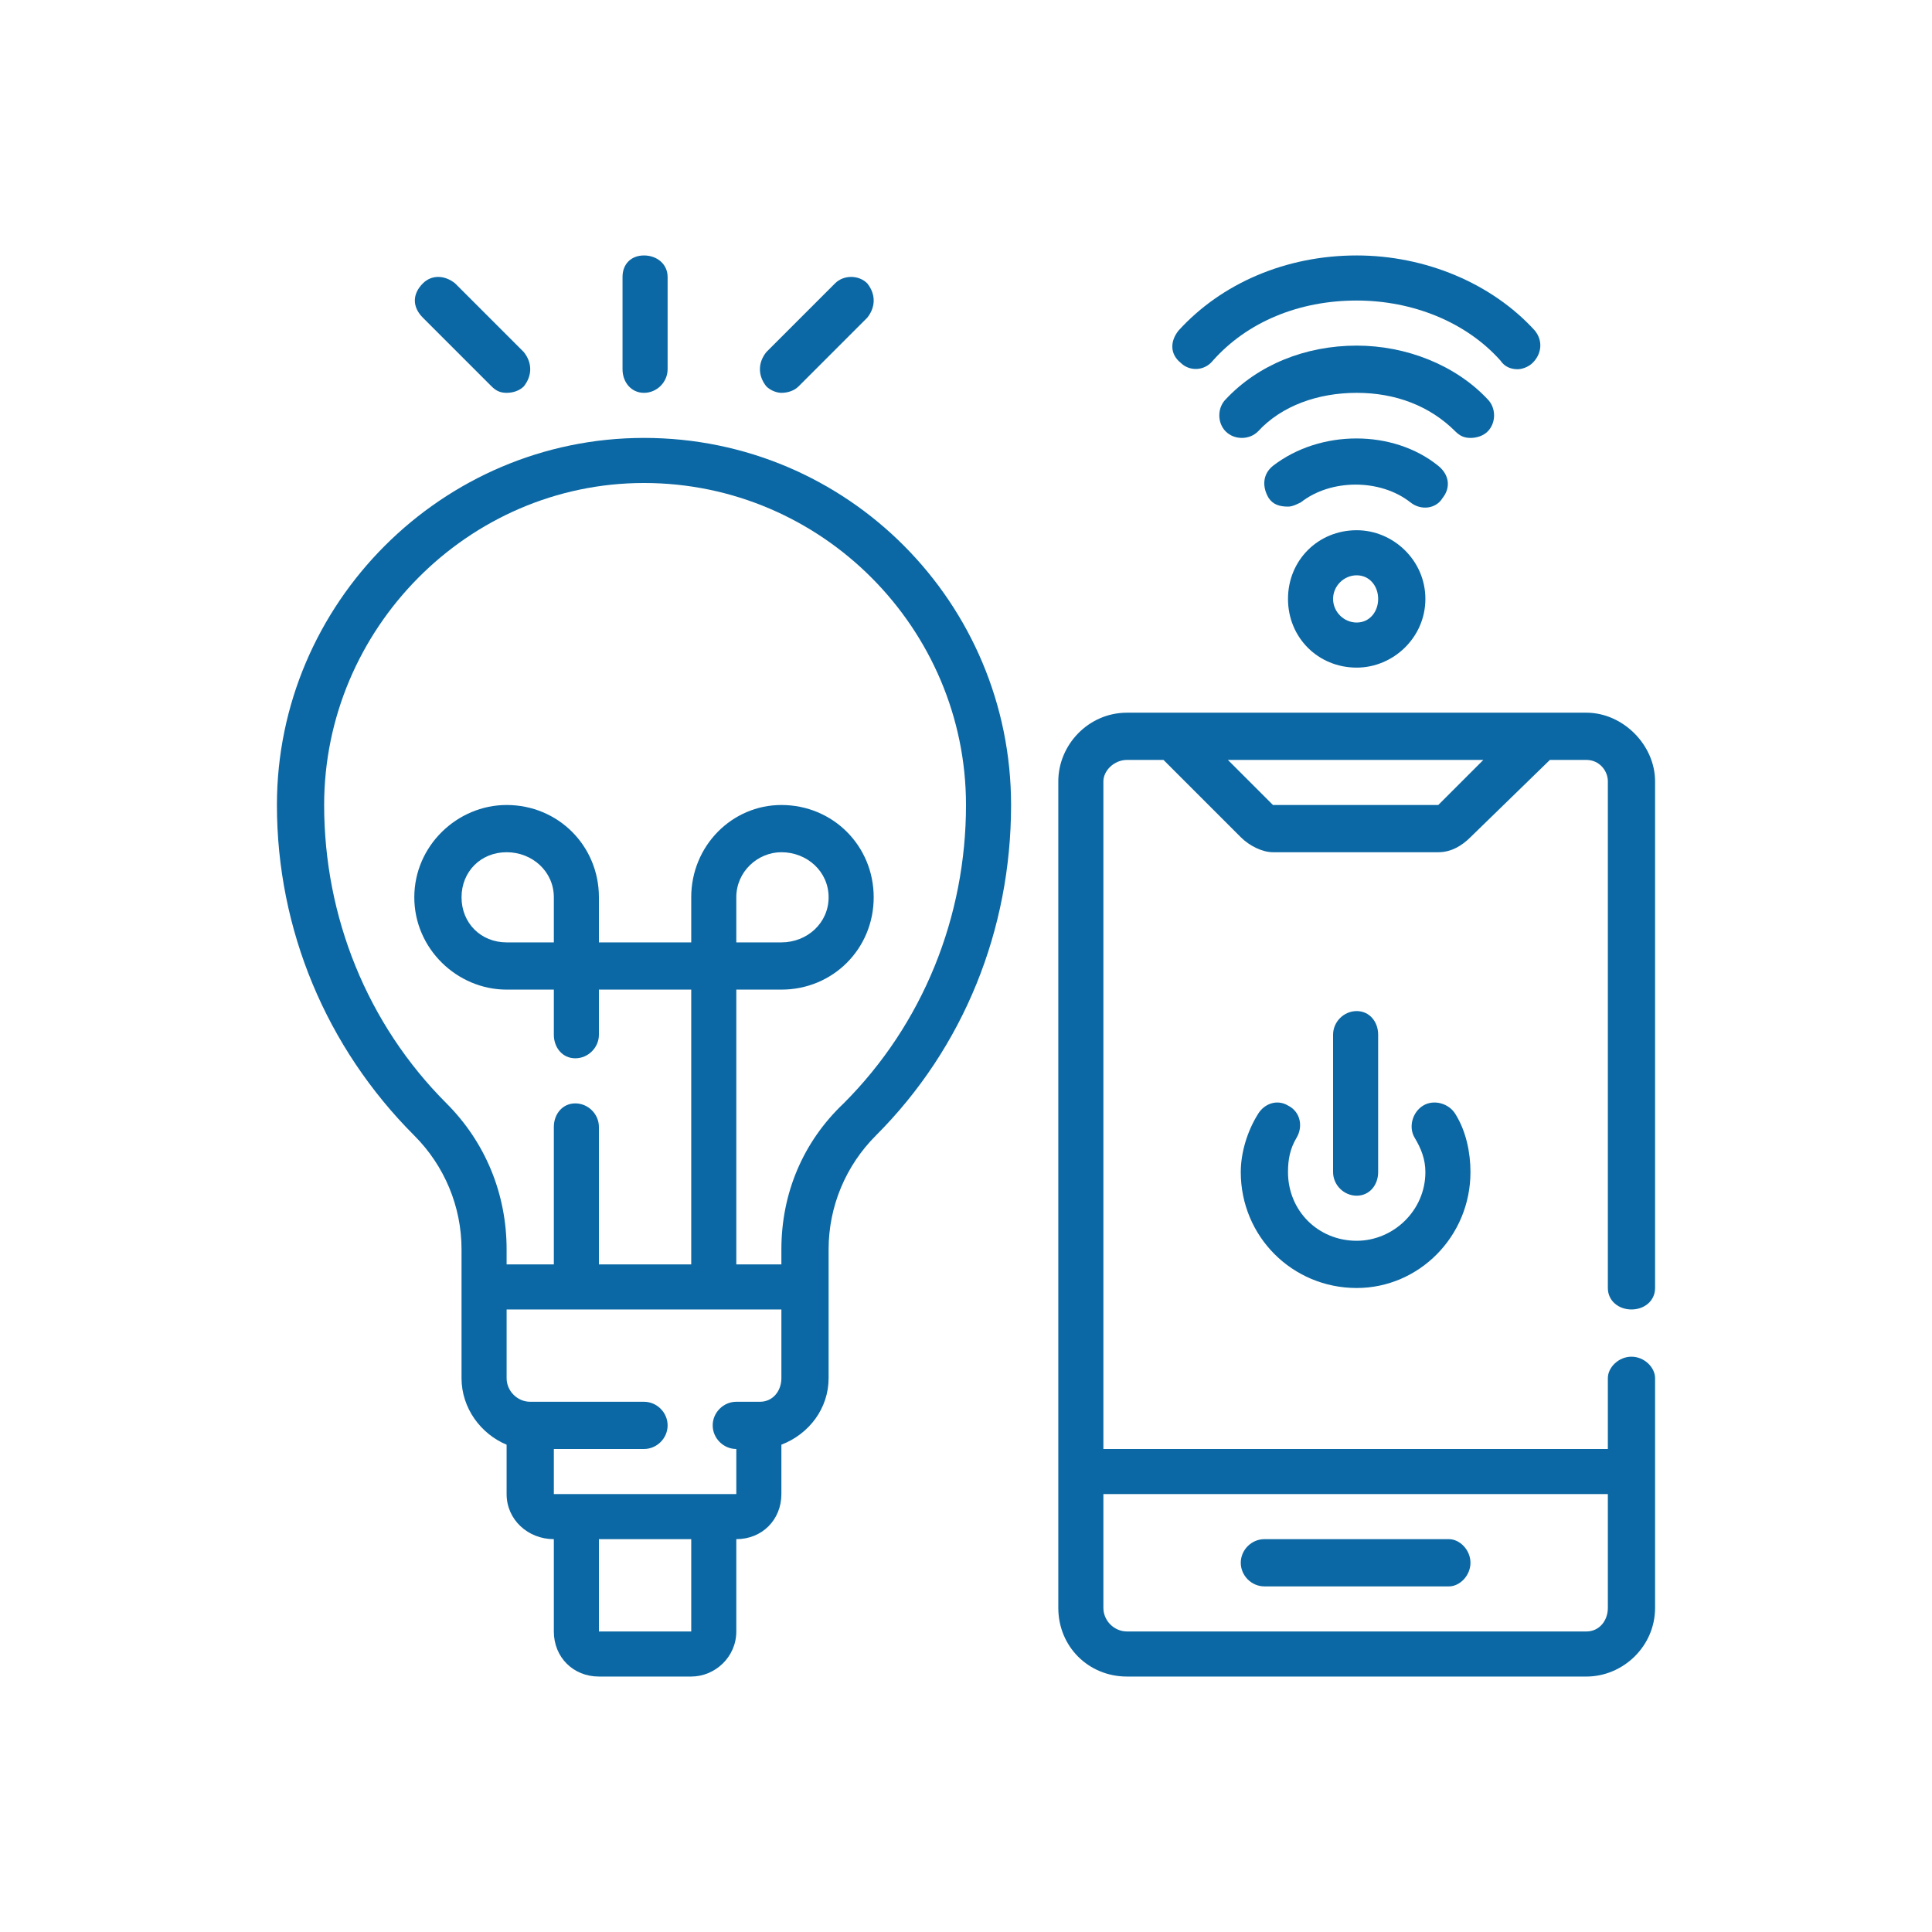
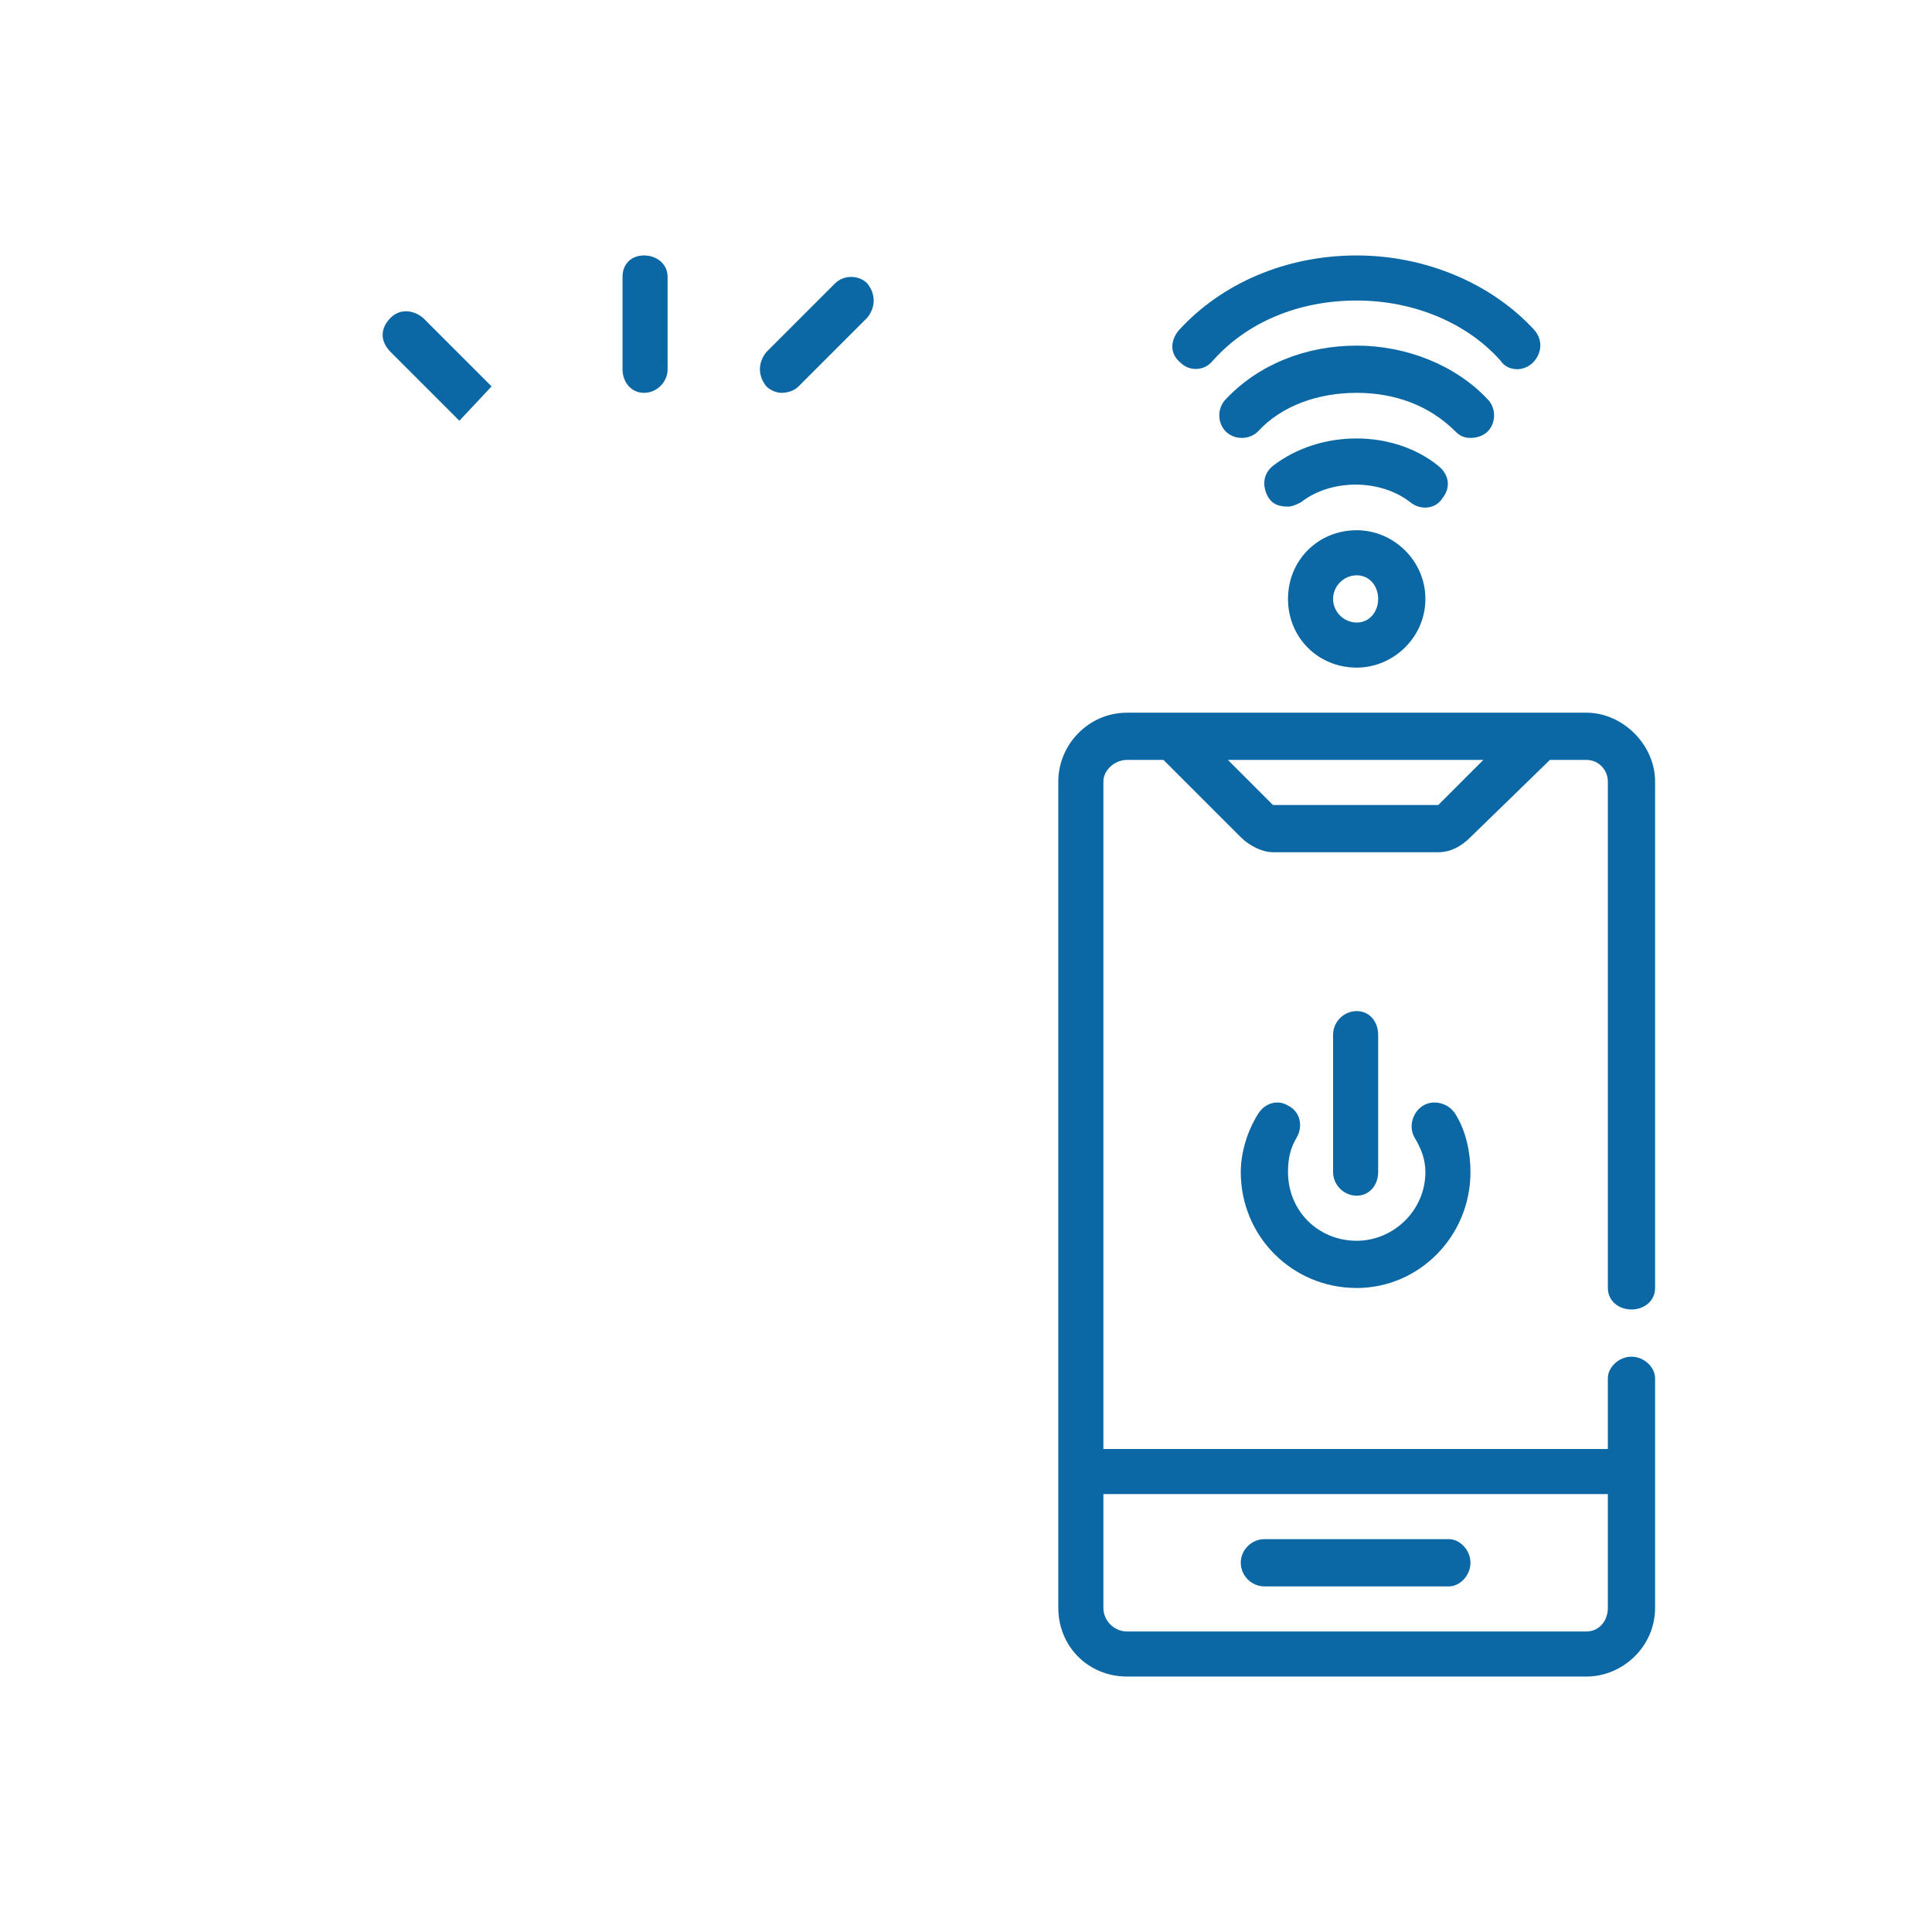
<svg xmlns="http://www.w3.org/2000/svg" xml:space="preserve" width="900px" height="900px" version="1.1" style="shape-rendering:geometricPrecision; text-rendering:geometricPrecision; image-rendering:optimizeQuality; fill-rule:evenodd; clip-rule:evenodd" viewBox="0 0 900 900">
  <defs>
    <style type="text/css">
   
    .fil0 {fill:none}
    .fil1 {fill:#0B68A4;fill-rule:nonzero}
   
  </style>
  </defs>
  <g id="Layer_x0020_1">
    <rect class="fil0" width="900" height="900" />
    <g id="_1955874742240">
      <path class="fil1" d="M670 375l-77 0 -21 -21 119 0 -21 21zm79 321l0 53c0,6 -4,11 -10,11l-214 0c-6,0 -11,-5 -11,-11l0 -53 235 0zm11 -86c6,0 11,-4 11,-10l0 -236c0,-17 -15,-32 -32,-32l-214 0c-18,0 -32,15 -32,32l0 385c0,18 14,32 32,32l214 0c17,0 32,-14 32,-32l0 -107c0,-5 -5,-10 -11,-10 -6,0 -11,5 -11,10l0 33 -235 0 0 -311c0,-5 5,-10 11,-10l17 0 36 36c4,4 10,7 15,7l77 0c6,0 11,-3 15,-7l37 -36 17 0c6,0 10,5 10,10l0 236c0,6 5,10 11,10z" />
      <path class="fil1" d="M300 183c6,0 11,-5 11,-11l0 -43c0,-6 -5,-10 -11,-10 -6,0 -10,4 -10,10l0 43c0,6 4,11 10,11z" />
      <path class="fil1" d="M364 183c3,0 6,-1 8,-3l32 -32c4,-5 4,-11 0,-16 -4,-4 -11,-4 -15,0l-32 32c-4,5 -4,11 0,16 2,2 5,3 7,3z" />
-       <path class="fil1" d="M229 180c2,2 4,3 7,3 3,0 6,-1 8,-3 4,-5 4,-11 0,-16l-32 -32c-5,-4 -11,-4 -15,0 -5,5 -5,11 0,16l32 32z" />
+       <path class="fil1" d="M229 180l-32 -32c-5,-4 -11,-4 -15,0 -5,5 -5,11 0,16l32 32z" />
      <path class="fil1" d="M589 739l86 0c5,0 10,-5 10,-11 0,-6 -5,-11 -10,-11l-86 0c-6,0 -11,5 -11,11 0,6 5,11 11,11z" />
      <path class="fil1" d="M600 515c-5,-3 -11,-1 -14,4 -5,8 -8,18 -8,27 0,30 24,54 54,54 29,0 53,-24 53,-54 0,-9 -2,-19 -7,-27 -3,-5 -10,-7 -15,-4 -5,3 -7,10 -4,15 3,5 5,10 5,16 0,18 -15,32 -32,32 -18,0 -32,-14 -32,-32 0,-6 1,-11 4,-16 3,-5 2,-12 -4,-15z" />
      <path class="fil1" d="M642 546l0 -64c0,-6 -4,-11 -10,-11 -6,0 -11,5 -11,11l0 64c0,6 5,11 11,11 6,0 10,-5 10,-11z" />
      <path class="fil1" d="M632 290c-6,0 -11,-5 -11,-11 0,-6 5,-11 11,-11 6,0 10,5 10,11 0,6 -4,11 -10,11zm0 -43c-18,0 -32,14 -32,32 0,18 14,32 32,32 17,0 32,-14 32,-32 0,-18 -15,-32 -32,-32z" />
      <path class="fil1" d="M672 232c4,-5 3,-11 -2,-15 -21,-17 -55,-17 -77,0 -5,4 -5,10 -2,15 2,3 5,4 9,4 2,0 4,-1 6,-2 14,-11 37,-11 51,0 5,4 12,3 15,-2z" />
      <path class="fil1" d="M685 204c3,0 6,-1 8,-3 4,-4 4,-11 0,-15 -15,-16 -38,-25 -61,-25 -24,0 -46,9 -61,25 -4,4 -4,11 0,15 4,4 11,4 15,0 11,-12 28,-18 46,-18 18,0 34,6 46,18 2,2 4,3 7,3z" />
      <path class="fil1" d="M565 168c16,-18 40,-28 67,-28 26,0 51,10 67,28 2,3 5,4 8,4 2,0 5,-1 7,-3 4,-4 5,-10 1,-15 -20,-22 -51,-35 -83,-35 -33,0 -63,13 -83,35 -4,5 -4,11 1,15 4,4 11,4 15,-1z" />
-       <path class="fil1" d="M258 418l0 21 -22 0c-12,0 -21,-9 -21,-21 0,-12 9,-21 21,-21 12,0 22,9 22,21zm85 21l0 -21c0,-12 10,-21 21,-21 12,0 22,9 22,21 0,12 -10,21 -22,21l-21 0zm50 75c-19,18 -29,42 -29,68l0 7 -21 0 0 -128 21 0c24,0 43,-19 43,-43 0,-24 -19,-43 -43,-43 -23,0 -42,19 -42,43l0 21 -43 0 0 -21c0,-24 -19,-43 -43,-43 -23,0 -43,19 -43,43 0,24 20,43 43,43l22 0 0 21c0,6 4,11 10,11 6,0 11,-5 11,-11l0 -21 43 0 0 128 -43 0 0 -64c0,-6 -5,-11 -11,-11 -6,0 -10,5 -10,11l0 64 -22 0 0 -7c0,-26 -10,-50 -28,-68 -37,-37 -57,-87 -57,-139 0,-82 67,-150 149,-150 83,0 150,68 150,150 0,52 -20,102 -57,139zm-39 139l-11 0c-6,0 -11,5 -11,11 0,6 5,11 11,11l0 21 -85 0 0 -21 42 0c6,0 11,-5 11,-11 0,-6 -5,-11 -11,-11l-53 0c-6,0 -11,-5 -11,-11l0 -32 128 0 0 32c0,6 -4,11 -10,11zm-32 107l-43 0 0 -43 43 0 0 43zm-22 -556c-94,0 -171,77 -171,171 0,58 23,113 64,154 14,14 22,33 22,53l0 60c0,14 9,26 21,31l0 23c0,12 10,21 22,21l0 43c0,12 9,21 21,21l43 0c11,0 21,-9 21,-21l0 -43c12,0 21,-9 21,-21l0 -23c13,-5 22,-17 22,-31l0 -60c0,-20 8,-39 22,-53 41,-41 63,-96 63,-154 0,-94 -76,-171 -171,-171z" />
    </g>
  </g>
</svg>